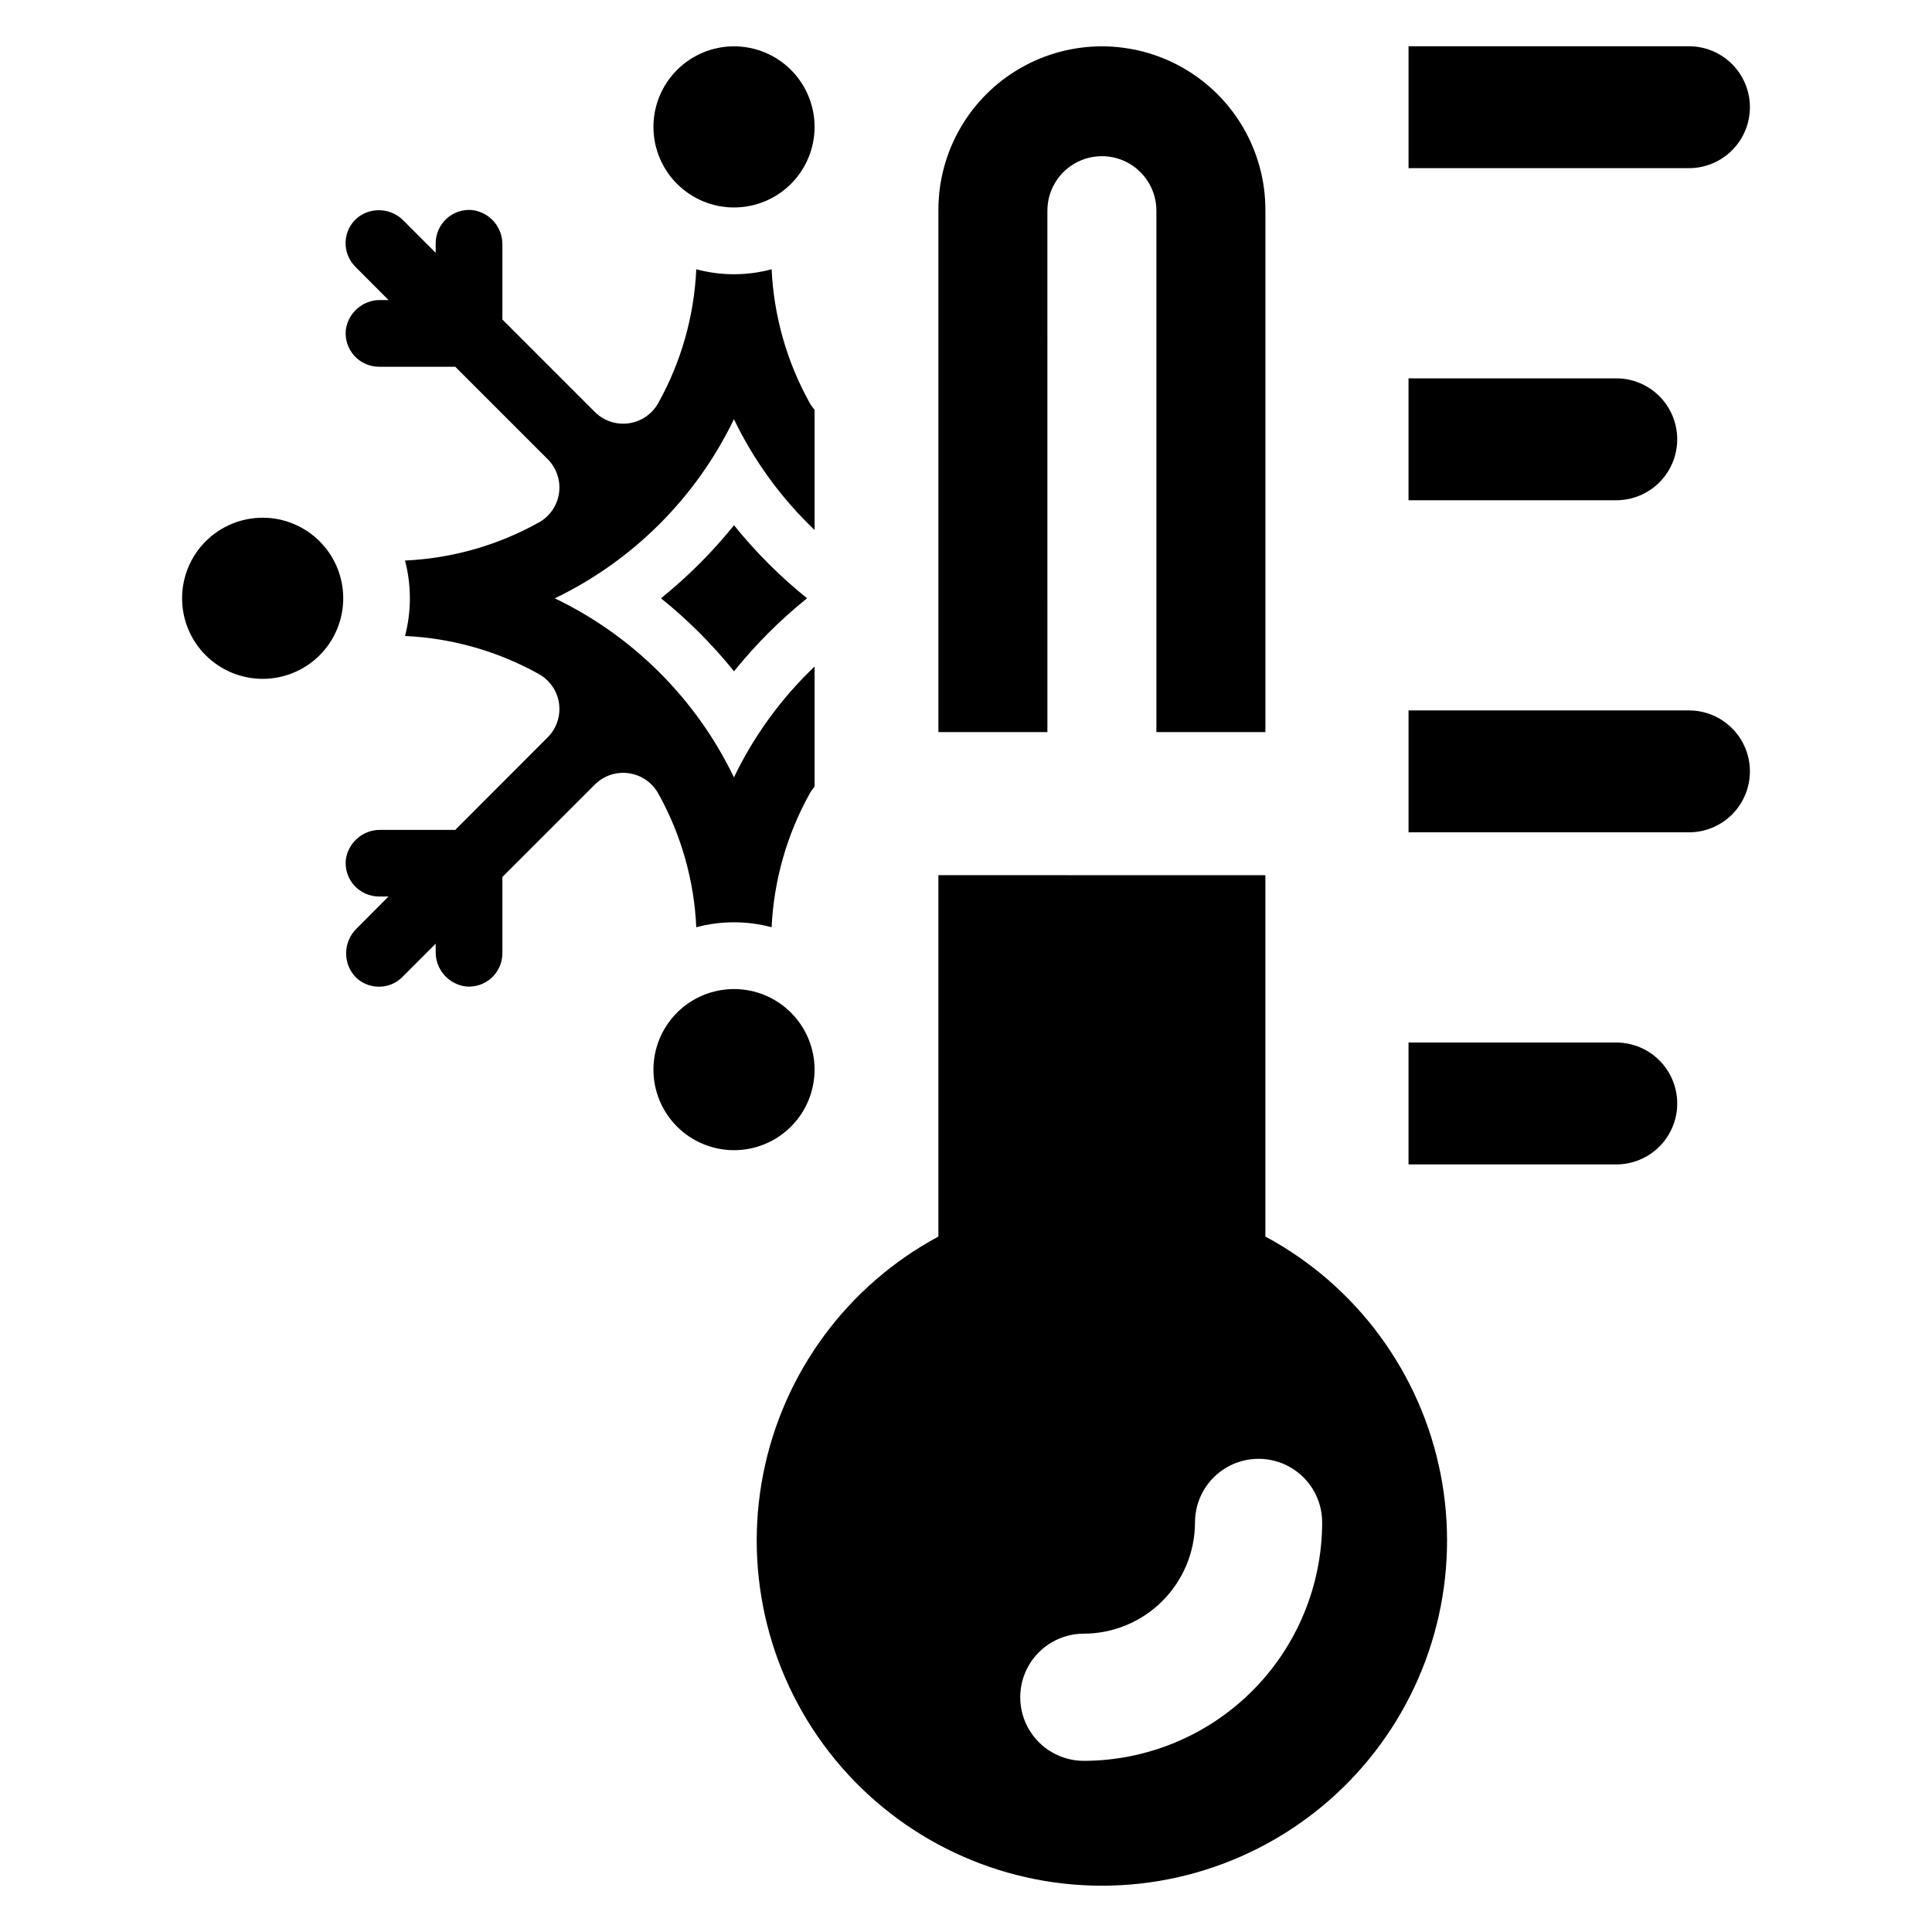
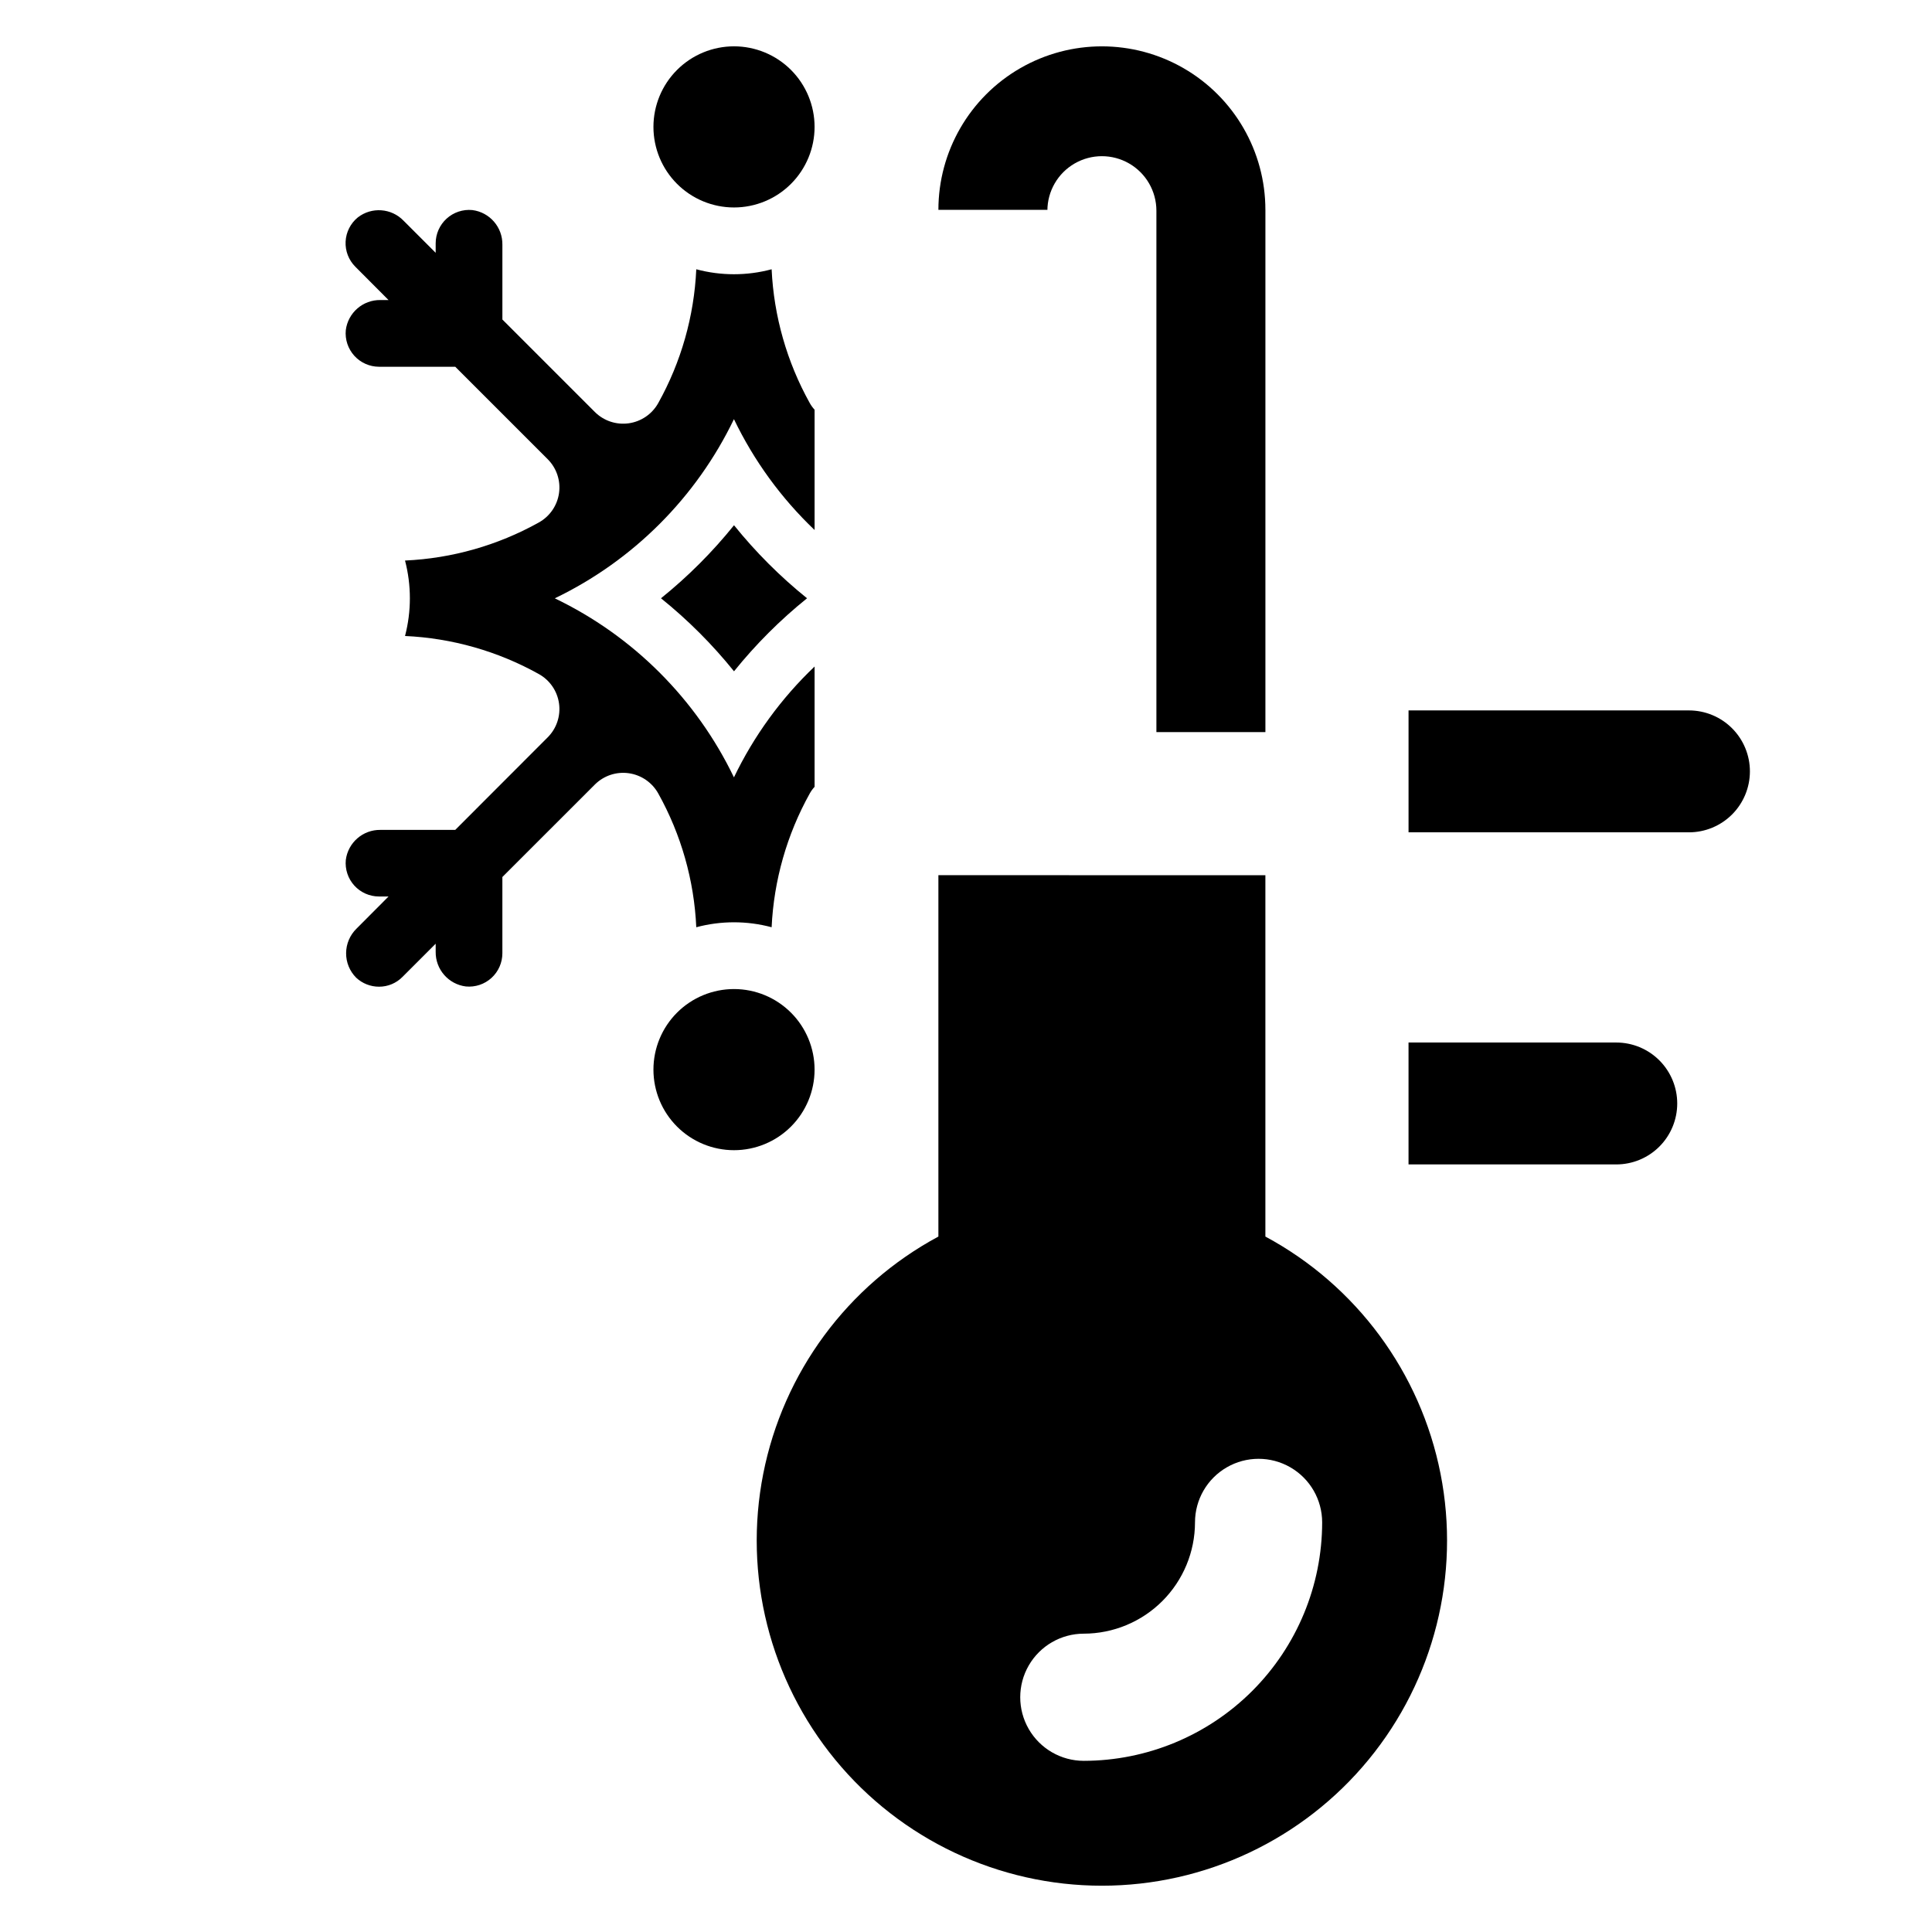
<svg xmlns="http://www.w3.org/2000/svg" fill="#000000" width="800px" height="800px" version="1.1" viewBox="144 144 512 512">
  <g>
    <path d="m479.34 471.7v-95.762l-86.656-0.004v95.766c-24.098 12.957-41.125 36.023-46.418 62.867s1.711 54.648 19.086 75.781c17.375 21.137 43.301 33.383 70.66 33.383s53.285-12.246 70.66-33.383c17.375-21.133 24.379-48.938 19.086-75.781-5.289-26.844-22.32-49.91-46.418-62.867zm-48.145 138.94c-6.012-0.008-11.566-3.223-14.57-8.434-3.004-5.211-3.004-11.625 0-16.836 3.004-5.207 8.559-8.422 14.57-8.43 7.82-0.012 15.316-3.121 20.844-8.648 5.527-5.527 8.637-13.023 8.648-20.84 0-6.023 3.211-11.586 8.422-14.594 5.215-3.012 11.637-3.012 16.852 0 5.215 3.008 8.426 8.57 8.426 14.594-0.02 16.75-6.684 32.812-18.527 44.66-11.848 11.844-27.91 18.508-44.664 18.527z" />
-     <path d="m591.59 156.26h-74.312v32.305h74.312c4.281 0 8.391-1.703 11.422-4.731 3.027-3.031 4.731-7.137 4.731-11.422s-1.703-8.395-4.731-11.422c-3.031-3.027-7.141-4.731-11.422-4.731z" />
-     <path d="m588.48 260.42c0-4.285-1.703-8.395-4.731-11.422-3.031-3.031-7.137-4.731-11.422-4.731h-55.055v32.305h55.055c4.285 0 8.391-1.703 11.422-4.731 3.027-3.031 4.731-7.141 4.731-11.422z" />
    <path d="m591.59 332.27h-74.312v32.305h74.312c4.281 0 8.391-1.703 11.422-4.731 3.027-3.031 4.731-7.141 4.731-11.422 0-4.285-1.703-8.395-4.731-11.422-3.031-3.031-7.141-4.731-11.422-4.731z" />
    <path d="m572.33 420.28h-55.055v32.305h55.055c4.285 0 8.391-1.699 11.422-4.731 3.027-3.027 4.731-7.137 4.731-11.422 0-4.281-1.703-8.391-4.731-11.418-3.031-3.031-7.137-4.734-11.422-4.734z" />
-     <path d="m421.57 199.81c0.008-5.152 2.762-9.914 7.227-12.488s9.965-2.574 14.43 0c4.465 2.574 7.219 7.336 7.231 12.488v138.21h28.887v-138.41h-0.004c0-15.477-8.258-29.781-21.664-37.523-13.406-7.738-29.922-7.738-43.328 0-13.406 7.742-21.664 22.047-21.664 37.523v138.41h28.887z" />
+     <path d="m421.57 199.81c0.008-5.152 2.762-9.914 7.227-12.488s9.965-2.574 14.43 0c4.465 2.574 7.219 7.336 7.231 12.488v138.21h28.887v-138.41h-0.004c0-15.477-8.258-29.781-21.664-37.523-13.406-7.738-29.922-7.738-43.328 0-13.406 7.742-21.664 22.047-21.664 37.523h28.887z" />
    <path d="m338.52 198.98c5.664 0 11.094-2.25 15.098-6.254 4.004-4.004 6.254-9.434 6.254-15.098 0-5.664-2.25-11.094-6.254-15.098-4.004-4.004-9.434-6.254-15.098-6.254-5.664 0-11.094 2.25-15.098 6.254s-6.254 9.434-6.254 15.098c0 5.664 2.25 11.094 6.254 15.098 4.004 4.004 9.434 6.254 15.098 6.254z" />
    <path d="m359.87 427.46c0-5.66-2.25-11.094-6.254-15.098-4.004-4.004-9.434-6.254-15.098-6.254-5.664 0-11.094 2.25-15.098 6.254s-6.254 9.438-6.254 15.098c0 5.664 2.25 11.094 6.254 15.098 4.004 4.004 9.434 6.254 15.098 6.254 5.664 0 11.094-2.25 15.098-6.254 4.004-4.004 6.254-9.434 6.254-15.098z" />
-     <path d="m213.61 281.2c-5.664 0-11.094 2.25-15.102 6.254-4.004 4.004-6.254 9.434-6.254 15.098 0 5.66 2.25 11.094 6.254 15.098 4.008 4.004 9.438 6.254 15.102 6.254 5.66 0 11.094-2.25 15.098-6.254 4.004-4.004 6.254-9.438 6.254-15.098 0-5.664-2.25-11.094-6.254-15.098-4.004-4.004-9.438-6.254-15.098-6.254z" />
    <path d="m319.17 302.55c7.125 5.738 13.613 12.227 19.352 19.352 5.738-7.125 12.227-13.613 19.352-19.352-7.125-5.742-13.613-12.23-19.352-19.355-5.738 7.125-12.227 13.613-19.352 19.355z" />
    <path d="m328.52 389.73c6.543-1.75 13.43-1.75 19.969 0 0.586-12.438 4.047-24.57 10.105-35.449 0.355-0.641 0.785-1.234 1.281-1.77v-31.875c-8.84 8.414-16.082 18.367-21.371 29.371-9.98-20.746-26.723-37.48-47.477-47.445 20.75-9.988 37.488-26.73 47.477-47.48 5.289 11.004 12.531 20.957 21.371 29.375v-31.879c-0.496-0.535-0.926-1.129-1.281-1.77-6.059-10.879-9.52-23.012-10.105-35.449-6.539 1.754-13.426 1.754-19.969 0-0.562 12.438-4.012 24.574-10.074 35.449-1.617 2.914-4.508 4.898-7.805 5.367s-6.625-0.637-8.988-2.984l-24.516-24.516v-19.816c0.074-4.648-3.359-8.609-7.969-9.191-2.488-0.238-4.961 0.586-6.809 2.266-1.848 1.68-2.902 4.059-2.902 6.559v2.504l-8.52-8.52c-3.227-3.336-8.453-3.707-12.121-0.855-1.93 1.578-3.106 3.902-3.227 6.391-0.121 2.492 0.816 4.918 2.586 6.68l8.793 8.824h-2.137v-0.004c-4.648-0.074-8.605 3.359-9.191 7.969-0.238 2.484 0.582 4.949 2.254 6.797 1.672 1.848 4.047 2.906 6.539 2.914h20.215l24.488 24.488h-0.004c2.363 2.352 3.477 5.68 3.016 8.98-0.461 3.301-2.449 6.195-5.367 7.809-10.875 6.062-23.008 9.512-35.445 10.078 1.711 6.555 1.711 13.441 0 19.996 12.438 0.566 24.57 4.016 35.445 10.078 2.918 1.613 4.906 4.508 5.367 7.809 0.461 3.301-0.652 6.629-3.016 8.984l-24.488 24.516h-19.812c-4.648-0.074-8.605 3.359-9.191 7.969-0.234 2.477 0.582 4.941 2.258 6.785 1.672 1.84 4.047 2.894 6.535 2.894h2.535l-8.488 8.52v-0.004c-1.746 1.707-2.742 4.043-2.758 6.484-0.02 2.445 0.941 4.793 2.668 6.523 1.641 1.531 3.801 2.383 6.043 2.383 2.344 0.008 4.59-0.926 6.231-2.598l8.793-8.793v2.141c-0.062 4.652 3.383 8.609 8 9.188 2.481 0.238 4.949-0.586 6.793-2.266 1.844-1.684 2.891-4.062 2.883-6.559v-20.18l24.52-24.516c2.363-2.352 5.691-3.457 8.988-2.988s6.188 2.457 7.805 5.367c6.062 10.875 9.512 23.012 10.074 35.449z" />
  </g>
</svg>